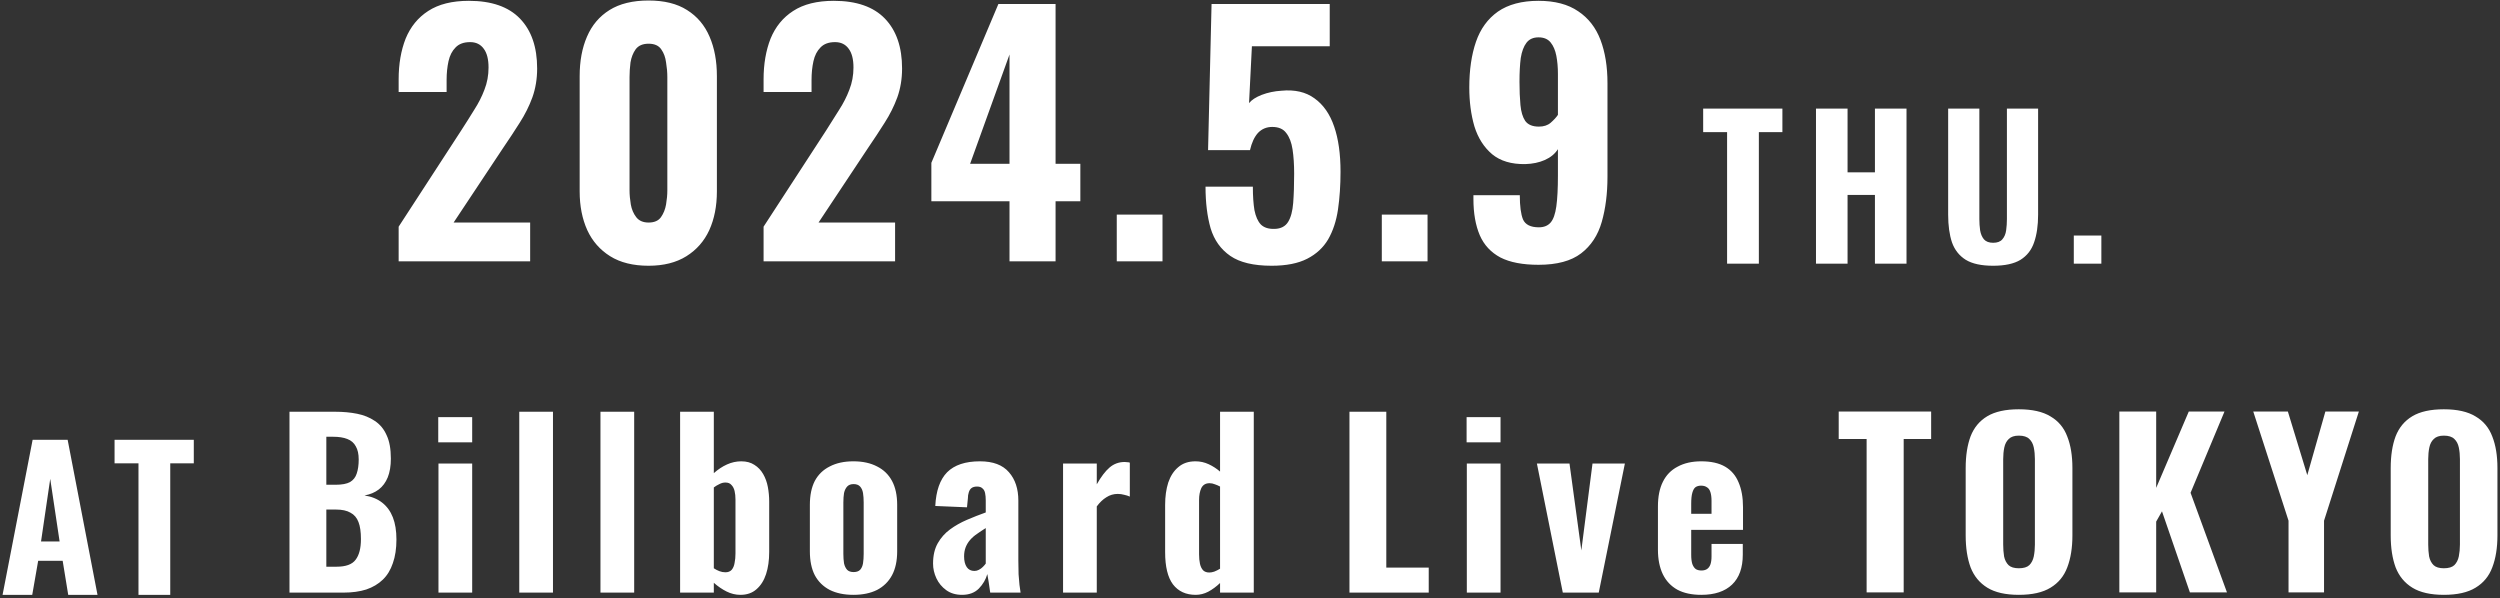
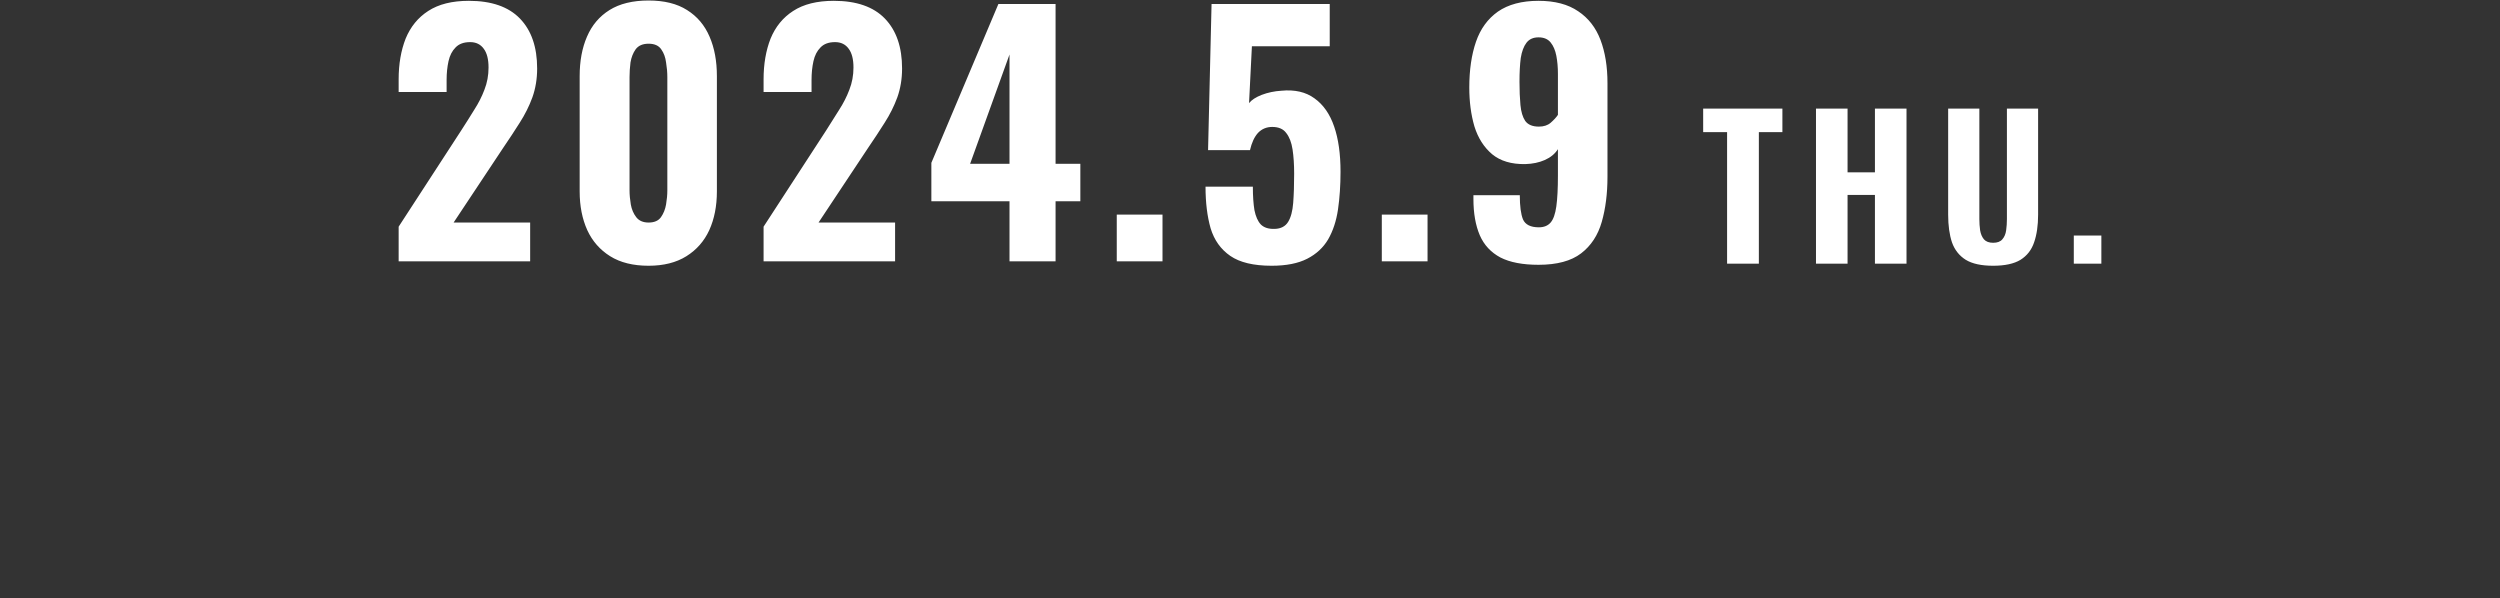
<svg xmlns="http://www.w3.org/2000/svg" width="627" height="150" viewBox="0 0 627 150" fill="none">
  <rect x="0" y="0" width="627" height="150" fill="#333333" stroke="none" />
  <path fill-rule="evenodd" clip-rule="evenodd" d="M162.668 66.65C158.791 66.65 155.577 65.853 153.028 64.26C150.479 62.666 148.567 60.489 147.292 57.727C146.017 54.912 145.38 51.672 145.38 48.007V19.088C145.38 15.317 145.991 12.024 147.212 9.209C148.434 6.341 150.319 4.11 152.869 2.517C155.418 0.924 158.684 0.127 162.668 0.127C166.598 0.127 169.811 0.924 172.308 2.517C174.857 4.11 176.742 6.341 177.964 9.209C179.186 12.024 179.796 15.317 179.796 19.088V48.007C179.796 51.672 179.159 54.912 177.884 57.727C176.61 60.489 174.698 62.666 172.148 64.26C169.599 65.853 166.439 66.65 162.668 66.65ZM162.668 55.815C164.102 55.815 165.138 55.363 165.775 54.46C166.412 53.557 166.837 52.495 167.05 51.274C167.262 49.999 167.368 48.831 167.368 47.768V19.327C167.368 18.158 167.262 16.937 167.05 15.662C166.89 14.387 166.492 13.299 165.855 12.396C165.217 11.44 164.155 10.962 162.668 10.962C161.181 10.962 160.092 11.44 159.401 12.396C158.764 13.299 158.339 14.387 158.127 15.662C157.967 16.937 157.888 18.158 157.888 19.327V47.768C157.888 48.831 157.994 49.999 158.206 51.274C158.419 52.495 158.87 53.557 159.561 54.46C160.251 55.363 161.287 55.815 162.668 55.815ZM191.505 56.85V65.534H224.488V55.815H205.288L217.716 37.093C219.203 34.915 220.584 32.817 221.858 30.799C223.186 28.728 224.249 26.603 225.045 24.426C225.842 22.195 226.24 19.778 226.24 17.176C226.24 11.812 224.806 7.642 221.938 4.668C219.07 1.694 214.795 0.207 209.112 0.207C204.916 0.207 201.517 1.056 198.914 2.756C196.365 4.402 194.479 6.713 193.258 9.687C192.089 12.661 191.505 16.061 191.505 19.885V23.071H203.535V20.044C203.535 18.344 203.694 16.777 204.013 15.344C204.332 13.909 204.916 12.768 205.766 11.918C206.615 11.015 207.837 10.563 209.43 10.563C210.917 10.563 212.059 11.121 212.856 12.236C213.653 13.299 214.051 14.866 214.051 16.937C214.051 18.902 213.706 20.761 213.015 22.514C212.378 24.213 211.528 25.886 210.466 27.533C209.457 29.179 208.368 30.905 207.2 32.711L191.505 56.85ZM376.307 64.578C378.697 65.8 381.884 66.411 385.867 66.411C390.488 66.411 394.046 65.454 396.543 63.542C399.039 61.63 400.765 59.001 401.721 55.655C402.677 52.309 403.155 48.538 403.155 44.343V20.841C403.155 16.698 402.571 13.086 401.402 10.006C400.234 6.925 398.375 4.535 395.826 2.836C393.276 1.083 389.957 0.207 385.867 0.207C381.671 0.207 378.272 1.11 375.67 2.915C373.12 4.721 371.288 7.244 370.173 10.484C369.057 13.724 368.499 17.548 368.499 21.956C368.499 25.514 368.924 28.754 369.774 31.675C370.677 34.596 372.164 36.934 374.236 38.686C376.307 40.386 379.069 41.209 382.521 41.156C384.38 41.103 386.026 40.758 387.46 40.12C388.894 39.483 389.983 38.58 390.727 37.411V44.024C390.727 47.264 390.594 49.84 390.328 51.752C390.063 53.664 389.585 55.018 388.894 55.815C388.204 56.611 387.221 57.01 385.947 57.01C383.875 57.01 382.548 56.346 381.963 55.018C381.432 53.69 381.167 51.672 381.167 48.963H369.535V49.441V49.919C369.535 53.478 370.066 56.505 371.129 59.001C372.191 61.445 373.917 63.303 376.307 64.578ZM388.894 30.799C388.151 31.436 387.168 31.755 385.947 31.755C384.353 31.755 383.211 31.277 382.521 30.321C381.884 29.365 381.485 28.037 381.326 26.338C381.167 24.638 381.087 22.7 381.087 20.522C381.087 18.185 381.193 16.193 381.406 14.547C381.671 12.9 382.149 11.626 382.84 10.723C383.53 9.82 384.539 9.368 385.867 9.368C387.195 9.368 388.204 9.793 388.894 10.643C389.585 11.493 390.063 12.608 390.328 13.989C390.594 15.37 390.727 16.884 390.727 18.53V28.807C390.302 29.445 389.691 30.109 388.894 30.799ZM346.557 53.823V65.534H358.029V53.823H346.557ZM318.916 66.65C314.402 66.65 310.949 65.826 308.559 64.18C306.169 62.533 304.523 60.223 303.62 57.249C302.77 54.275 302.345 50.796 302.345 46.812H314.216C314.216 49.149 314.349 51.114 314.614 52.708C314.933 54.301 315.464 55.496 316.208 56.293C317.004 57.089 318.173 57.461 319.713 57.408C321.253 57.355 322.369 56.771 323.059 55.655C323.749 54.54 324.174 52.947 324.334 50.875C324.493 48.804 324.573 46.361 324.573 43.546C324.573 41.262 324.44 39.244 324.174 37.491C323.909 35.739 323.378 34.358 322.581 33.348C321.837 32.339 320.669 31.835 319.076 31.835C317.642 31.835 316.447 32.339 315.491 33.348C314.588 34.358 313.924 35.792 313.499 37.651H302.983L303.859 1.003H333.495V11.599H313.977L313.26 25.86C313.897 25.063 314.959 24.372 316.447 23.788C317.987 23.204 319.633 22.859 321.386 22.753C324.732 22.434 327.494 23.071 329.671 24.665C331.902 26.258 333.549 28.622 334.611 31.755C335.673 34.836 336.204 38.606 336.204 43.068C336.204 46.467 335.992 49.627 335.567 52.548C335.142 55.416 334.319 57.913 333.097 60.037C331.876 62.108 330.123 63.728 327.839 64.897C325.555 66.065 322.581 66.65 318.916 66.65ZM280.084 53.823V65.534H291.557V53.823H280.084ZM253.185 65.534V50.477H233.586V40.837L250.396 1.003H264.737V41.076H270.951V50.477H264.737V65.534H253.185ZM243.306 41.076H253.185V13.671L243.306 41.076ZM99.981 56.85V65.534H132.963V55.815H113.763L126.191 37.093C127.678 34.915 129.059 32.817 130.334 30.799C131.662 28.728 132.724 26.603 133.521 24.426C134.317 22.195 134.716 19.778 134.716 17.176C134.716 11.812 133.282 7.642 130.414 4.668C127.546 1.694 123.27 0.207 117.587 0.207C113.391 0.207 109.992 1.056 107.39 2.756C104.84 4.402 102.955 6.713 101.733 9.687C100.565 12.661 99.981 16.061 99.981 19.885V23.071H112.01V20.044C112.01 18.344 112.17 16.777 112.488 15.344C112.807 13.909 113.391 12.768 114.241 11.918C115.091 11.015 116.312 10.563 117.906 10.563C119.393 10.563 120.535 11.121 121.331 12.236C122.128 13.299 122.526 14.866 122.526 16.937C122.526 18.902 122.181 20.761 121.491 22.514C120.853 24.213 120.004 25.886 118.941 27.533C117.932 29.179 116.843 30.905 115.675 32.711L99.981 56.85ZM520.109 66.122V59.066H527.021V66.122H520.109ZM493.014 65.162C494.646 66.154 496.934 66.65 499.878 66.65C502.822 66.65 505.11 66.154 506.742 65.162C508.374 64.138 509.51 62.682 510.15 60.794C510.822 58.874 511.158 56.554 511.158 53.834V27.242H503.334V54.938C503.334 55.898 503.27 56.842 503.142 57.77C503.014 58.698 502.694 59.45 502.182 60.026C501.702 60.602 500.934 60.89 499.878 60.89C498.854 60.89 498.086 60.602 497.574 60.026C497.094 59.45 496.774 58.698 496.614 57.77C496.486 56.842 496.422 55.898 496.422 54.938V27.242H488.598V53.834C488.598 56.554 488.918 58.874 489.558 60.794C490.23 62.682 491.382 64.138 493.014 65.162ZM455.449 66.122V27.242H463.369V43.226H470.233V27.242H478.153V66.122H470.233V48.89H463.369V66.122H455.449ZM433.154 33.146V66.122H441.122V33.146H447.026V27.242H427.154V33.146H433.154Z" fill="white" />
-   <path fill-rule="evenodd" clip-rule="evenodd" d="M605.021 147.393C606.963 148.588 609.594 149.185 612.917 149.185C616.277 149.185 618.928 148.588 620.869 147.393C622.848 146.199 624.248 144.5 625.069 142.297C625.928 140.057 626.357 137.388 626.357 134.289V117.377C626.357 114.279 625.928 111.647 625.069 109.481C624.248 107.279 622.848 105.599 620.869 104.441C618.928 103.247 616.277 102.649 612.917 102.649C609.594 102.649 606.963 103.228 605.021 104.385C603.08 105.543 601.68 107.223 600.821 109.425C600 111.628 599.589 114.279 599.589 117.377V134.289C599.589 137.388 600 140.057 600.821 142.297C601.68 144.5 603.08 146.199 605.021 147.393ZM615.549 141.737C614.989 142.26 614.112 142.521 612.917 142.521C611.76 142.521 610.901 142.26 610.341 141.737C609.781 141.177 609.408 140.449 609.221 139.553C609.072 138.62 608.997 137.631 608.997 136.585V115.137C608.997 114.092 609.091 113.121 609.277 112.225C609.464 111.329 609.837 110.62 610.397 110.097C610.957 109.537 611.797 109.257 612.917 109.257C614.112 109.257 614.989 109.537 615.549 110.097C616.109 110.62 616.482 111.329 616.669 112.225C616.856 113.121 616.949 114.092 616.949 115.137V136.585C616.949 137.631 616.856 138.62 616.669 139.553C616.482 140.449 616.109 141.177 615.549 141.737ZM299.887 149.186C297.423 149.186 295.519 148.308 294.174 146.554C292.868 144.799 292.215 142.111 292.215 138.49V126.618C292.215 124.527 292.476 122.66 292.999 121.018C293.559 119.375 294.399 118.087 295.519 117.154C296.639 116.183 298.076 115.698 299.831 115.698C300.988 115.698 302.089 115.94 303.135 116.426C304.18 116.911 305.132 117.527 305.991 118.274V103.266H314.447V148.626H305.991V146.218C305.057 147.114 304.068 147.842 303.023 148.402C302.015 148.924 300.969 149.186 299.887 149.186ZM303.303 143.586C303.676 143.586 304.087 143.511 304.535 143.362C305.02 143.175 305.505 142.932 305.991 142.634V122.026C305.58 121.802 305.151 121.615 304.703 121.466C304.255 121.279 303.807 121.186 303.359 121.186C302.388 121.186 301.697 121.596 301.286 122.418C300.913 123.239 300.727 124.228 300.727 125.386V139.05C300.727 139.908 300.801 140.692 300.951 141.402C301.1 142.074 301.361 142.615 301.734 143.026C302.108 143.399 302.631 143.586 303.303 143.586ZM8.181 110.305L0.645 149.185H8.085L9.573 140.641H15.716L17.108 149.185H24.453L16.965 110.305H8.181ZM14.948 135.793H10.293L12.597 120.097L14.948 135.793ZM34.731 116.209V149.185H42.699V116.209H48.603V110.305H28.731V116.209H34.731ZM266.615 148.626H275.071V127.01C275.817 126.002 276.62 125.236 277.479 124.714C278.337 124.154 279.289 123.874 280.335 123.874C280.895 123.874 281.436 123.948 281.959 124.098C282.481 124.21 282.948 124.359 283.359 124.546V116.034C283.172 115.959 282.967 115.922 282.743 115.922C282.556 115.884 282.332 115.866 282.071 115.866C280.615 115.866 279.345 116.332 278.263 117.266C277.217 118.162 276.153 119.562 275.071 121.466V116.258H266.615V148.626ZM241.29 149.186C239.722 149.186 238.397 148.794 237.314 148.01C236.232 147.226 235.41 146.236 234.85 145.042C234.29 143.847 234.01 142.615 234.01 141.346C234.01 139.33 234.402 137.631 235.186 136.25C235.97 134.868 236.997 133.711 238.266 132.778C239.536 131.844 240.954 131.042 242.522 130.37C244.09 129.698 245.658 129.082 247.226 128.522V125.498C247.226 124.788 247.17 124.172 247.058 123.65C246.946 123.127 246.722 122.735 246.386 122.474C246.088 122.175 245.64 122.026 245.042 122.026C244.445 122.026 243.978 122.156 243.642 122.418C243.344 122.642 243.12 122.996 242.97 123.482C242.821 123.93 242.746 124.434 242.746 124.994L242.522 127.234L234.57 126.898C234.757 123.09 235.746 120.271 237.538 118.442C239.368 116.612 242.112 115.698 245.77 115.698C249.056 115.698 251.482 116.612 253.05 118.442C254.618 120.234 255.402 122.604 255.402 125.554V140.618C255.402 141.887 255.421 143.026 255.458 144.034C255.533 145.004 255.608 145.882 255.682 146.666C255.794 147.412 255.888 148.066 255.962 148.626H248.346C248.234 147.804 248.104 146.908 247.954 145.938C247.805 144.967 247.693 144.314 247.618 143.978C247.245 145.322 246.536 146.535 245.49 147.618C244.445 148.663 243.045 149.186 241.29 149.186ZM244.37 143.194C244.781 143.194 245.154 143.1 245.49 142.914C245.864 142.727 246.2 142.484 246.498 142.186C246.797 141.887 247.04 141.607 247.226 141.346V132.442C246.442 132.927 245.714 133.412 245.042 133.898C244.37 134.346 243.792 134.85 243.306 135.41C242.821 135.97 242.448 136.586 242.186 137.258C241.925 137.93 241.794 138.695 241.794 139.554C241.794 140.674 242.018 141.57 242.466 142.242C242.914 142.876 243.549 143.194 244.37 143.194ZM208.099 147.954C209.742 148.775 211.72 149.186 214.035 149.186C216.35 149.186 218.328 148.775 219.971 147.954C221.614 147.095 222.864 145.863 223.723 144.258C224.582 142.652 225.011 140.655 225.011 138.266V126.618C225.011 124.228 224.582 122.231 223.723 120.626C222.864 119.02 221.614 117.807 219.971 116.986C218.328 116.127 216.35 115.698 214.035 115.698C211.72 115.698 209.742 116.127 208.099 116.986C206.456 117.807 205.206 119.02 204.347 120.626C203.526 122.231 203.115 124.228 203.115 126.618V138.266C203.115 140.655 203.526 142.652 204.347 144.258C205.206 145.863 206.456 147.095 208.099 147.954ZM215.715 142.914C215.342 143.287 214.8 143.474 214.091 143.474C213.382 143.474 212.84 143.287 212.467 142.914C212.094 142.503 211.832 141.962 211.683 141.29C211.571 140.58 211.515 139.778 211.515 138.882V126.058C211.515 125.124 211.571 124.322 211.683 123.65C211.832 122.978 212.094 122.436 212.467 122.026C212.84 121.615 213.382 121.41 214.091 121.41C214.8 121.41 215.342 121.615 215.715 122.026C216.088 122.436 216.331 122.978 216.443 123.65C216.555 124.322 216.611 125.124 216.611 126.058V138.882C216.611 139.778 216.555 140.58 216.443 141.29C216.331 141.962 216.088 142.503 215.715 142.914ZM185.69 149.186C184.495 149.186 183.338 148.906 182.218 148.346C181.098 147.786 180.034 147.058 179.026 146.162V148.626H170.57V103.266H179.026V118.666C180.071 117.732 181.173 117.004 182.33 116.482C183.487 115.959 184.682 115.698 185.914 115.698C187.221 115.698 188.322 115.996 189.218 116.594C190.114 117.154 190.842 117.919 191.402 118.89C191.962 119.86 192.354 120.943 192.578 122.138C192.802 123.332 192.914 124.546 192.914 125.778V138.434C192.914 140.524 192.653 142.372 192.13 143.978C191.607 145.583 190.805 146.852 189.722 147.786C188.677 148.719 187.333 149.186 185.69 149.186ZM181.938 143.53C182.61 143.53 183.133 143.324 183.506 142.914C183.879 142.466 184.122 141.887 184.234 141.178C184.383 140.468 184.458 139.684 184.458 138.826V125.274C184.458 124.49 184.383 123.78 184.234 123.146C184.085 122.511 183.823 122.007 183.45 121.634C183.114 121.223 182.61 121.018 181.938 121.018C181.415 121.018 180.911 121.148 180.426 121.41C179.941 121.634 179.474 121.914 179.026 122.25V142.522C179.474 142.82 179.941 143.063 180.426 143.25C180.911 143.436 181.415 143.53 181.938 143.53ZM150.596 103.266V148.626H159.052V103.266H150.596ZM130.231 148.626V103.266H138.687V148.626H130.231ZM109.968 116.258V148.626H118.424V116.258H109.968ZM109.912 104.61V110.938H118.424V104.61H109.912ZM72.603 148.626V103.266H84.084C86.062 103.266 87.891 103.434 89.572 103.77C91.251 104.106 92.726 104.703 93.996 105.562C95.302 106.42 96.291 107.615 96.963 109.146C97.673 110.639 98.028 112.599 98.028 115.026C98.028 116.855 97.766 118.423 97.243 119.73C96.721 120.999 95.974 122.007 95.004 122.754C94.033 123.5 92.838 124.004 91.419 124.266C93.174 124.527 94.649 125.124 95.844 126.058C97.038 126.991 97.934 128.223 98.531 129.754C99.129 131.284 99.427 133.132 99.427 135.298C99.427 137.575 99.129 139.554 98.531 141.234C97.972 142.914 97.132 144.295 96.011 145.378C94.891 146.46 93.51 147.282 91.868 147.842C90.225 148.364 88.321 148.626 86.156 148.626H72.603ZM81.844 142.13H84.419C86.734 142.13 88.321 141.551 89.18 140.394C90.076 139.236 90.523 137.5 90.523 135.186C90.523 133.394 90.318 131.975 89.907 130.93C89.497 129.847 88.825 129.063 87.891 128.578C86.996 128.055 85.782 127.794 84.251 127.794H81.844V142.13ZM81.844 121.578H84.139C85.745 121.578 86.958 121.354 87.779 120.906C88.601 120.42 89.161 119.711 89.46 118.778C89.796 117.807 89.963 116.631 89.963 115.25C89.963 113.868 89.721 112.767 89.236 111.946C88.787 111.087 88.078 110.471 87.108 110.098C86.174 109.724 84.98 109.538 83.523 109.538H81.844V121.578ZM420.684 147.898C422.289 148.756 424.286 149.186 426.676 149.186C430.035 149.186 432.611 148.327 434.404 146.61C436.195 144.892 437.091 142.391 437.091 139.106V136.418H429.251V139.498C429.251 140.356 429.158 141.047 428.971 141.57C428.785 142.092 428.486 142.484 428.076 142.746C427.702 142.97 427.254 143.082 426.732 143.082C426.172 143.082 425.705 142.97 425.331 142.746C424.958 142.484 424.659 142.055 424.435 141.458C424.249 140.86 424.155 140.095 424.155 139.162V132.89H437.147V127.234C437.147 124.77 436.774 122.679 436.027 120.962C435.318 119.244 434.198 117.938 432.667 117.042C431.137 116.146 429.139 115.698 426.676 115.698C424.361 115.698 422.382 116.146 420.74 117.042C419.097 117.9 417.865 119.17 417.043 120.85C416.222 122.492 415.811 124.546 415.811 127.01V137.874C415.811 140.263 416.222 142.316 417.043 144.034C417.865 145.714 419.078 147.002 420.684 147.898ZM429.251 128.858H424.155V126.338C424.155 125.143 424.249 124.228 424.435 123.594C424.622 122.922 424.883 122.455 425.219 122.194C425.593 121.932 426.06 121.802 426.62 121.802C427.217 121.802 427.702 121.932 428.076 122.194C428.486 122.418 428.785 122.828 428.971 123.426C429.158 123.986 429.251 124.732 429.251 125.666V128.858ZM385.455 116.258H393.631L396.599 138.042L399.399 116.258H407.519L400.967 148.626H391.951L385.455 116.258ZM376.336 116.258H367.88V148.626H376.336V116.258ZM367.824 104.61V110.938H376.336V104.61H367.824ZM338.445 148.626V103.266H347.685V142.354H358.325V148.626H338.445ZM573.964 148.569V130.593L565.116 103.209H573.796L578.668 119.169L583.204 103.209H591.604L582.868 130.593V148.569H573.964ZM531.53 103.209V148.569H540.77V130.817L542.226 128.241L549.226 148.569H558.522L549.394 123.593L557.906 103.209H548.946L540.77 122.361V103.209H531.53ZM506.32 149.185C502.998 149.185 500.366 148.588 498.424 147.393C496.483 146.199 495.083 144.5 494.224 142.297C493.403 140.057 492.992 137.388 492.992 134.289V117.377C492.992 114.279 493.403 111.628 494.224 109.425C495.083 107.223 496.483 105.543 498.424 104.385C500.366 103.228 502.998 102.649 506.32 102.649C509.68 102.649 512.331 103.247 514.272 104.441C516.251 105.599 517.651 107.279 518.472 109.481C519.331 111.647 519.76 114.279 519.76 117.377V134.289C519.76 137.388 519.331 140.057 518.472 142.297C517.651 144.5 516.251 146.199 514.272 147.393C512.331 148.588 509.68 149.185 506.32 149.185ZM506.32 142.521C507.515 142.521 508.392 142.26 508.952 141.737C509.512 141.177 509.886 140.449 510.072 139.553C510.259 138.62 510.352 137.631 510.352 136.585V115.137C510.352 114.092 510.259 113.121 510.072 112.225C509.886 111.329 509.512 110.62 508.952 110.097C508.392 109.537 507.515 109.257 506.32 109.257C505.2 109.257 504.36 109.537 503.8 110.097C503.24 110.62 502.867 111.329 502.68 112.225C502.494 113.121 502.4 114.092 502.4 115.137V136.585C502.4 137.631 502.475 138.62 502.624 139.553C502.811 140.449 503.184 141.177 503.744 141.737C504.304 142.26 505.163 142.521 506.32 142.521ZM468.148 110.097V148.569H477.444V110.097H484.332V103.209H461.148V110.097H468.148Z" fill="white" />
</svg>